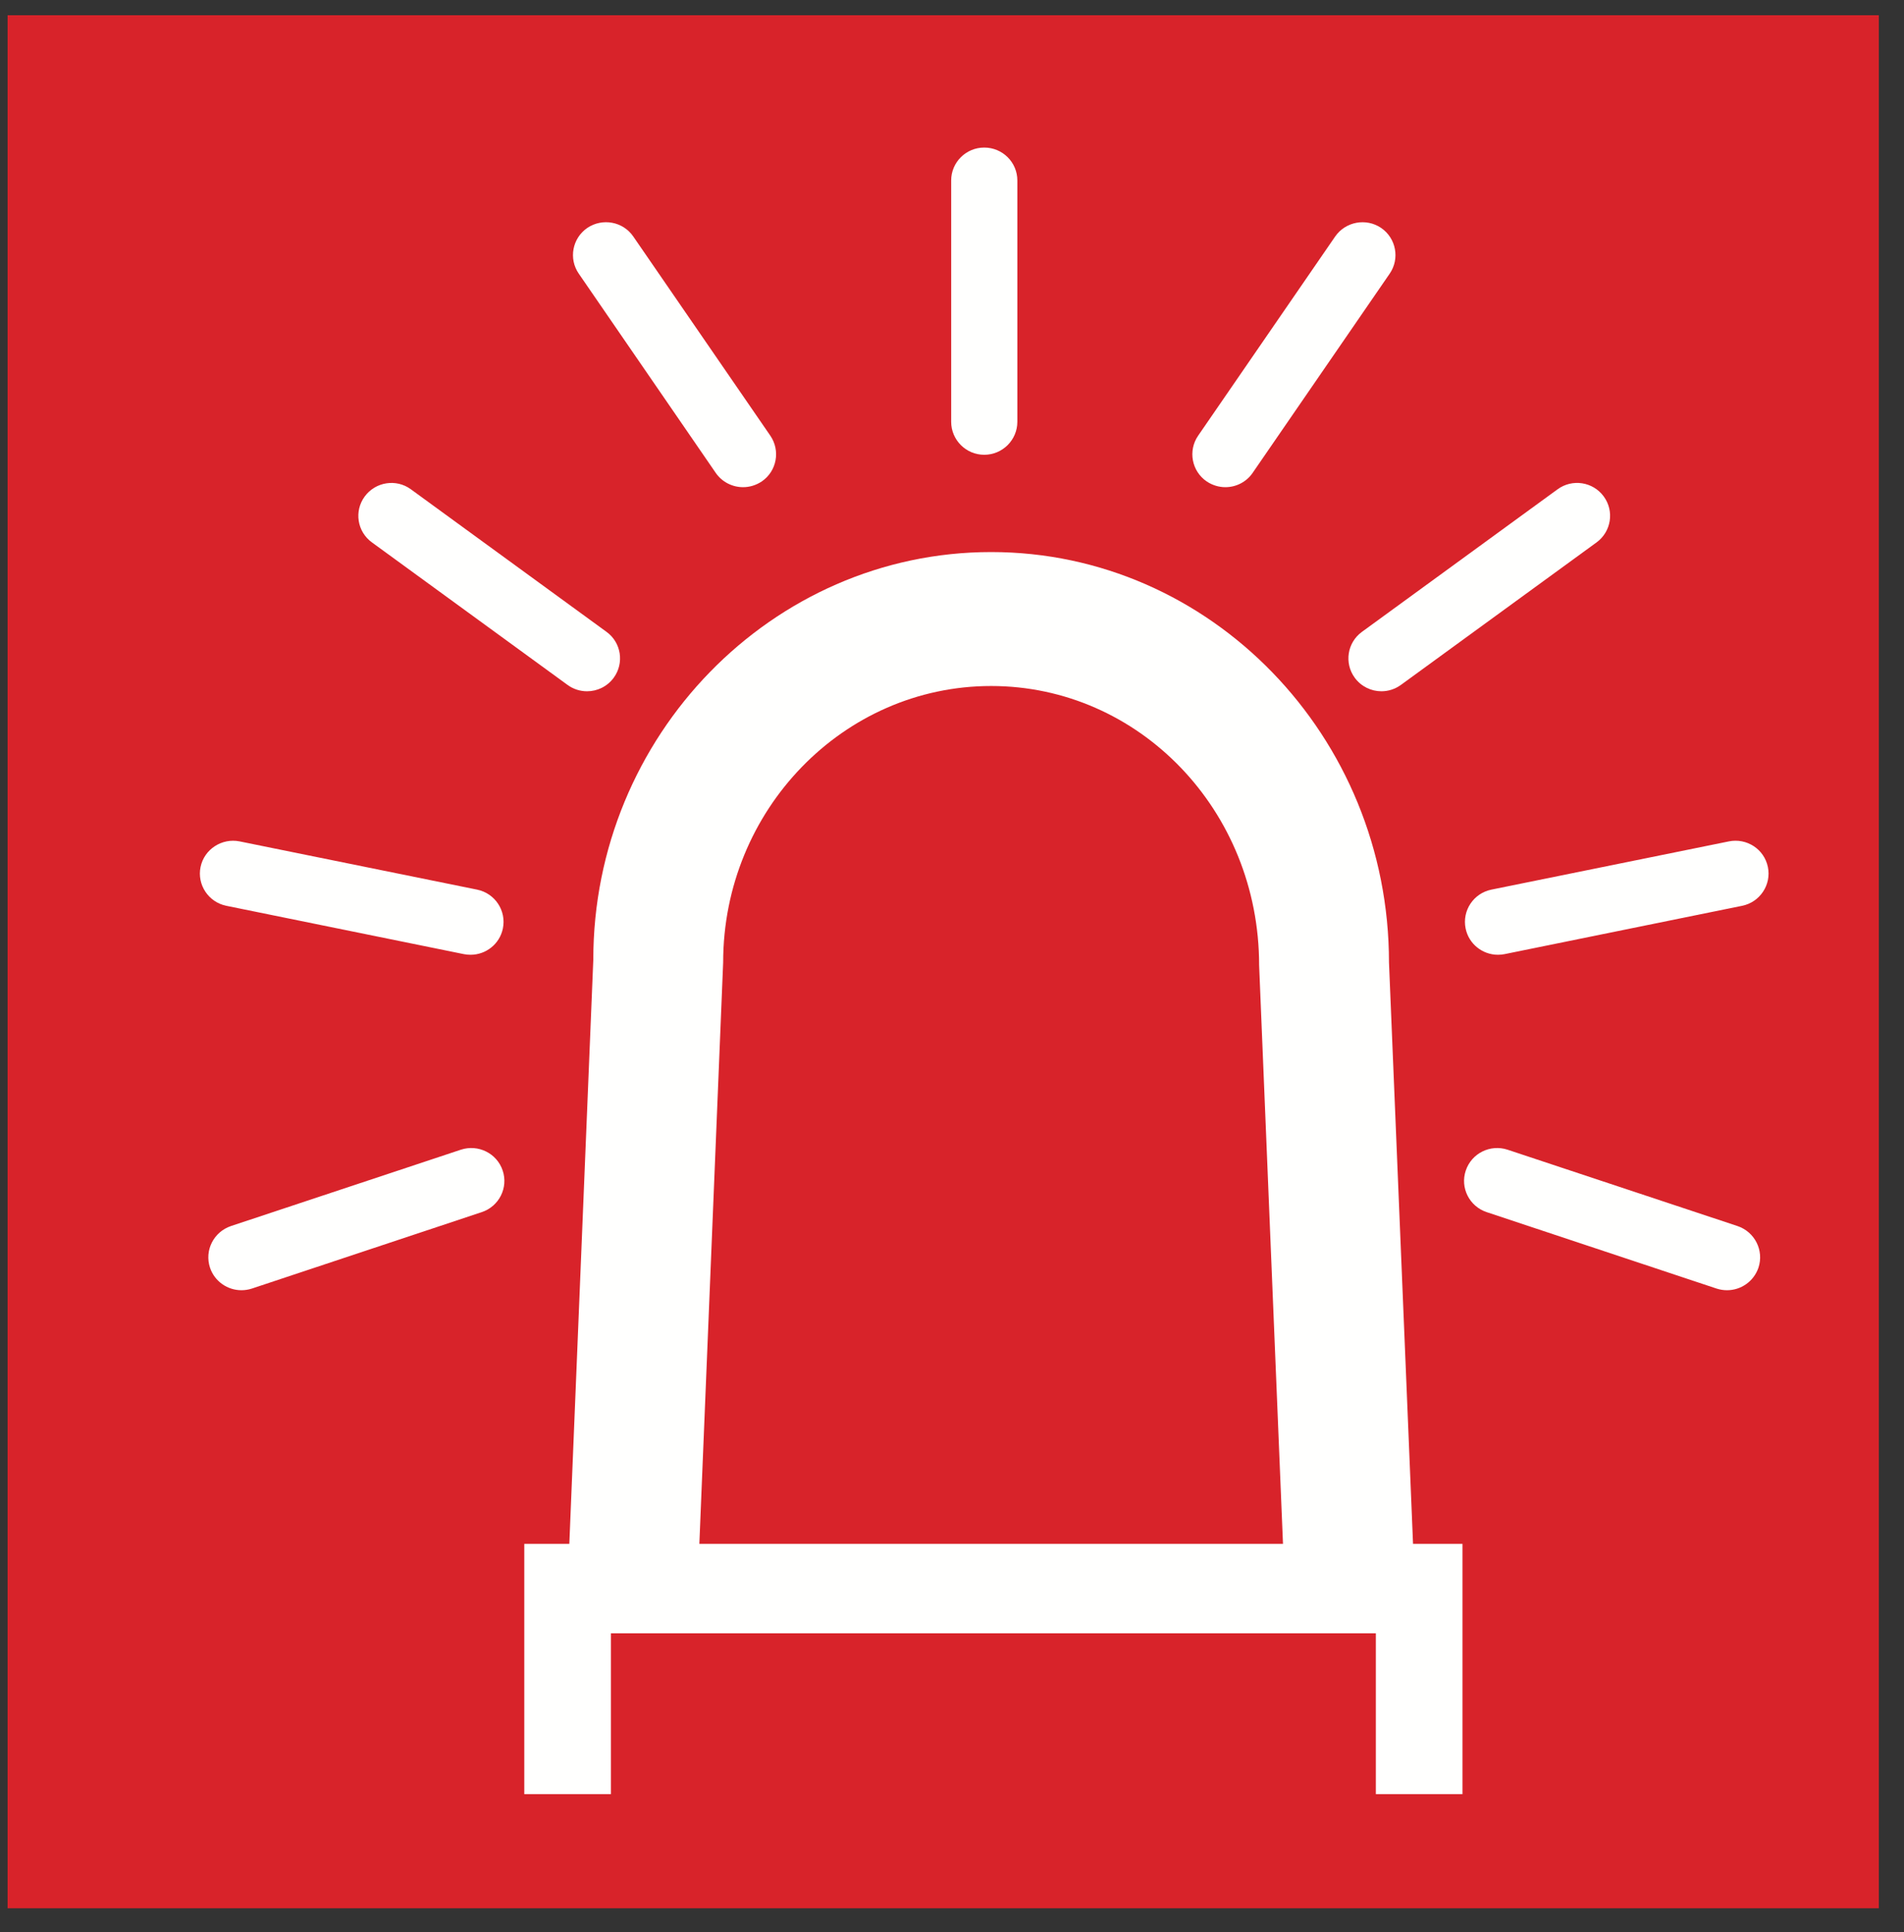
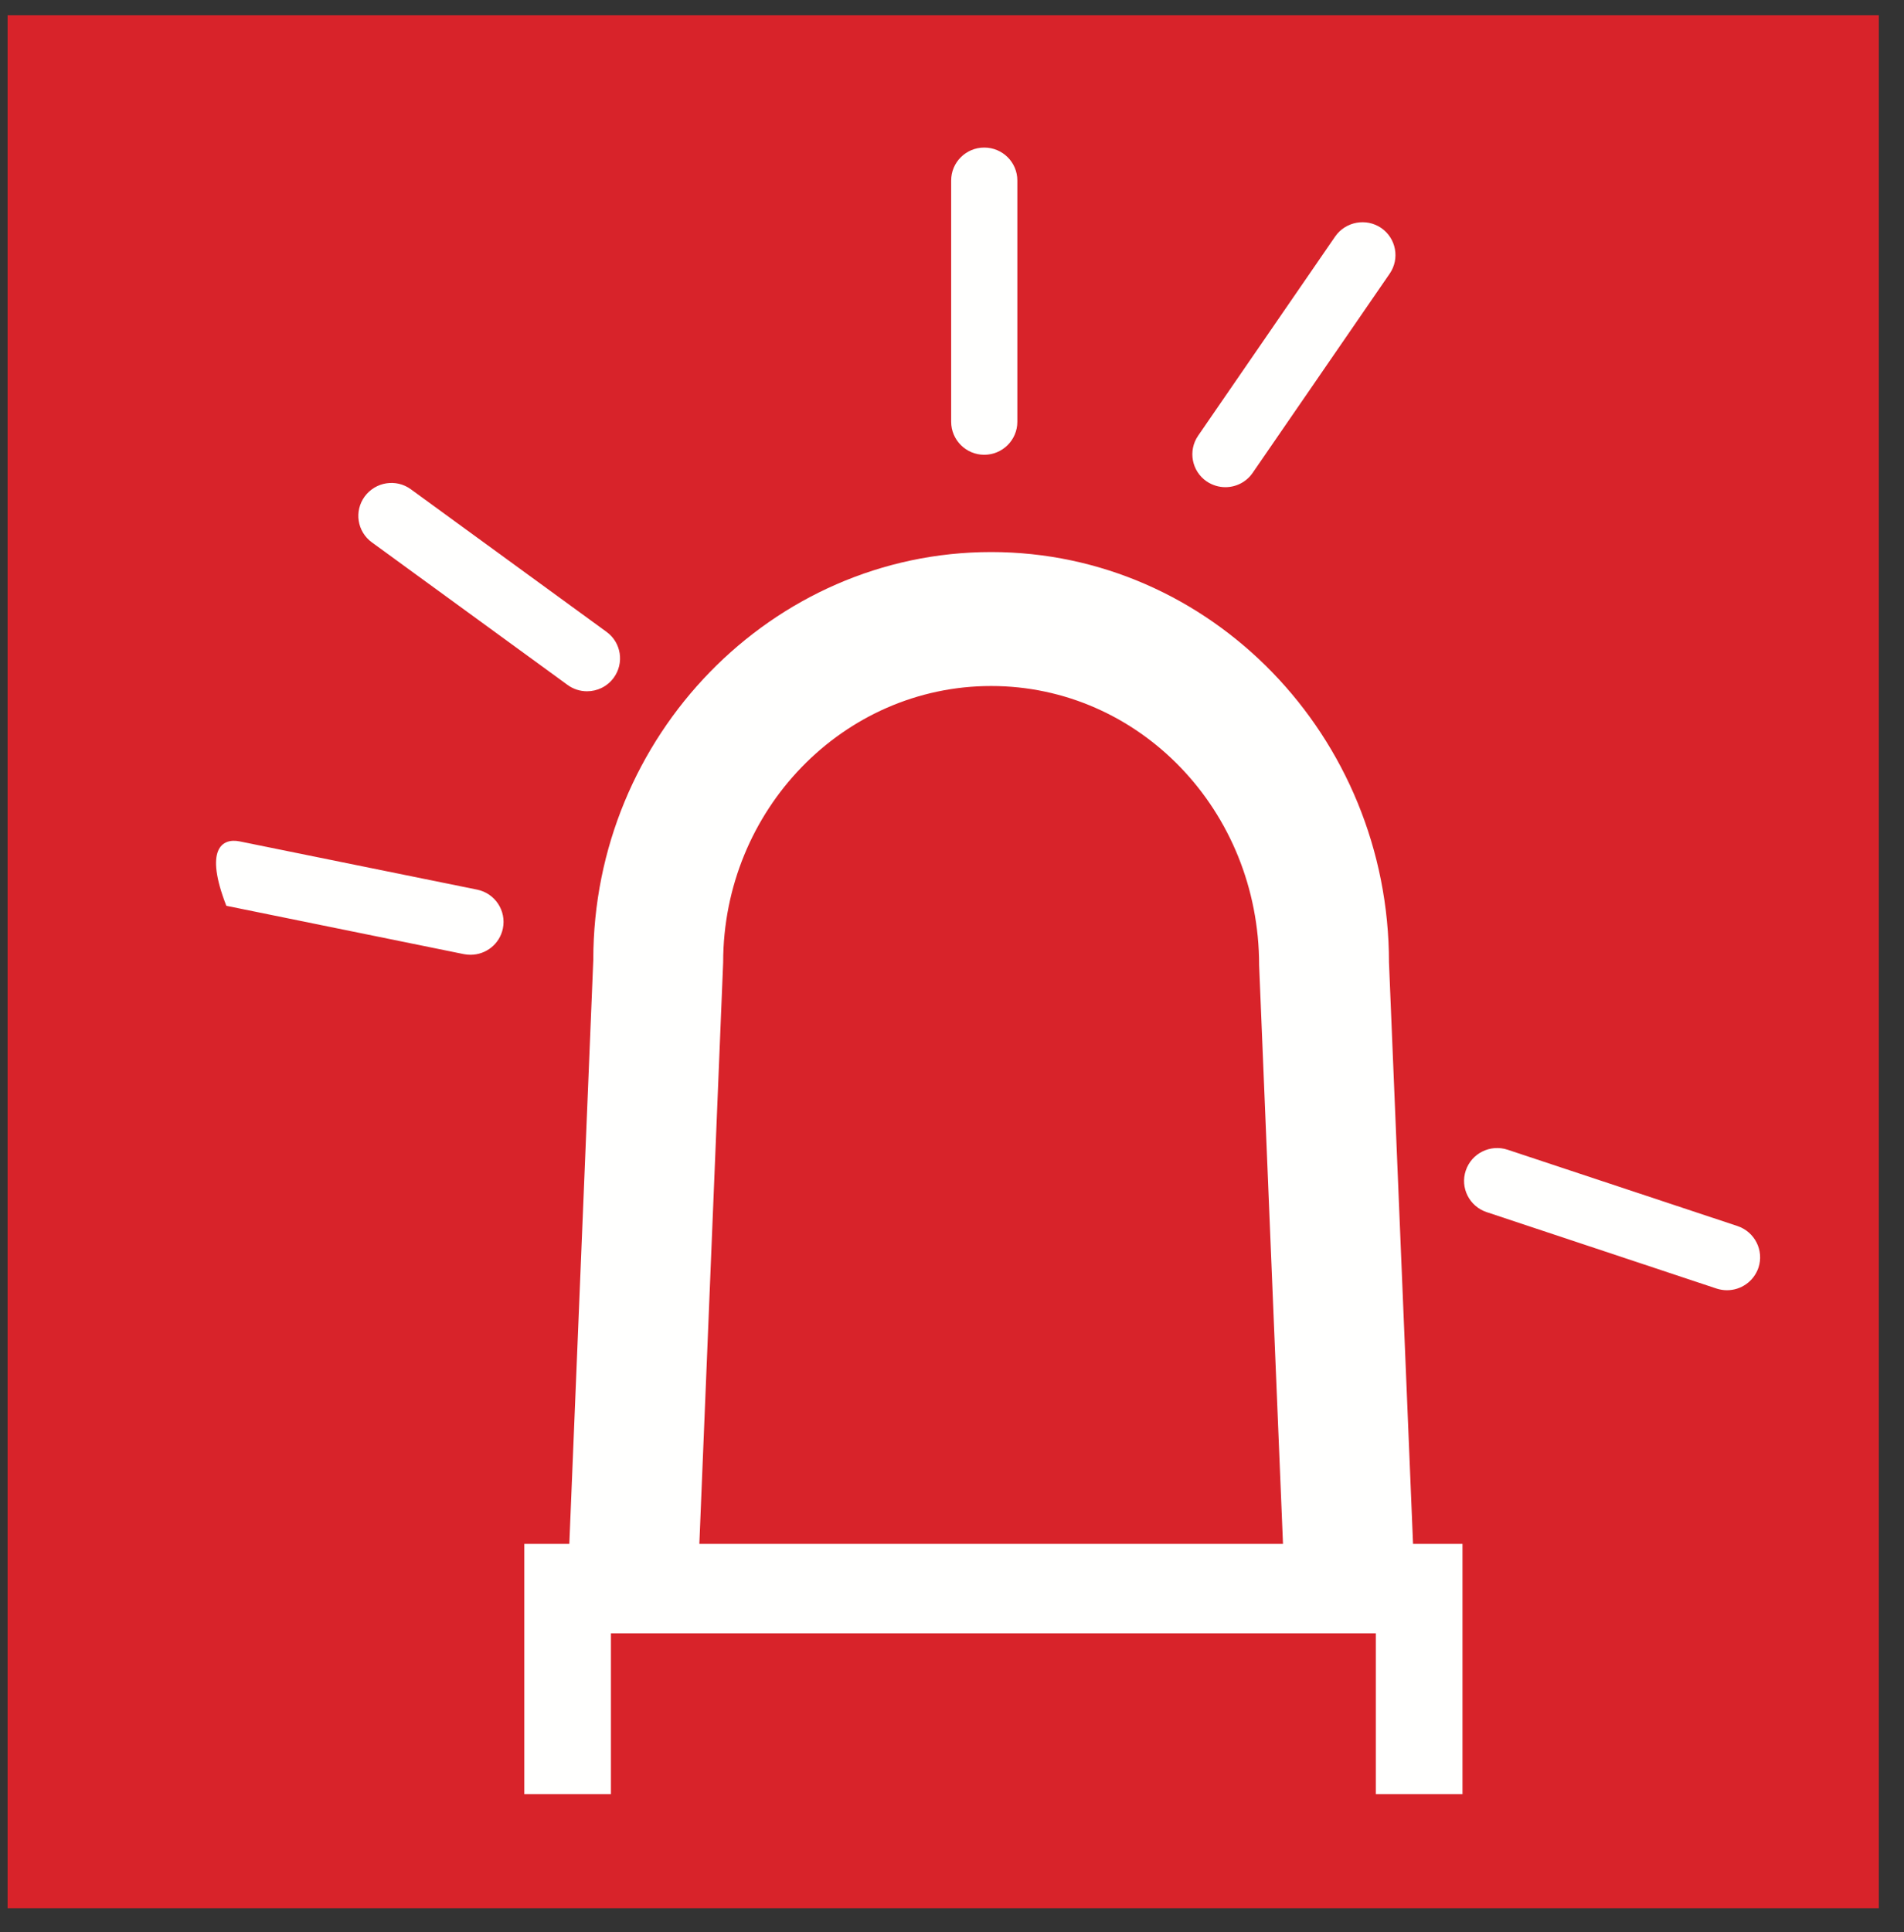
<svg xmlns="http://www.w3.org/2000/svg" width="69px" height="70px" viewBox="0 0 69 70">
  <rect x="0" y="0" width="69" height="70" fill="#333333" stroke="none" />
  <title>ee</title>
  <desc>Created with Sketch.</desc>
  <g id="CATENA-PORTACAVI-punzoni-e-segnalatori-" stroke="none" stroke-width="1" fill="none" fill-rule="evenodd">
    <g id="IMYSIGNALS" transform="translate(-243, -439)">
      <g id="ee" transform="translate(243, 439)">
        <g id="Group-8" fill="#D8232A">
          <polygon id="Fill-6" points="0.275 69.133 68.087 69.133 68.087 0.552 0.275 0.552" />
          <polygon id="Fill-7" points="0.33 69.073 68.028 69.073 68.028 0.617 0.33 0.617" />
        </g>
        <path d="M26.207,34.868 C26.207,29.346 30.564,24.853 35.919,24.853 C41.273,24.853 45.63,29.346 45.63,34.97 L46.495,55.933 L25.344,55.933 L26.207,34.868 Z M51.208,55.933 L50.336,34.868 C50.336,26.669 43.869,20 35.919,20 C27.969,20 21.499,26.669 21.501,34.766 L20.632,55.933 L19,55.933 L19,65 L22.14,65 L22.14,59.172 L49.86,59.172 L49.86,65 L53,65 L53,55.933 L51.208,55.933 Z" id="Fill-9" fill="#FFFFFE" />
        <g id="Group-29" transform="translate(7, 5)" fill="#FFFFFE">
          <path d="M28.668,11.476 C28.008,11.476 27.47,10.94 27.47,10.281 L27.47,1.538 C27.47,0.878 28.008,0.346 28.668,0.346 C29.33,0.346 29.868,0.878 29.868,1.538 L29.868,10.281 C29.868,10.94 29.33,11.476 28.668,11.476" id="Fill-11" />
-           <path d="M1.749,41.743 C1.247,41.743 0.779,41.427 0.611,40.928 C0.402,40.302 0.743,39.629 1.37,39.418 L9.702,36.652 C10.329,36.447 11.008,36.781 11.217,37.407 C11.426,38.03 11.087,38.706 10.458,38.914 L2.128,41.683 C2.001,41.724 1.874,41.743 1.749,41.743" id="Fill-13" />
-           <path d="M10.053,29.59 C9.974,29.59 9.892,29.583 9.81,29.567 L1.202,27.816 C0.554,27.684 0.136,27.053 0.268,26.411 C0.402,25.763 1.043,25.355 1.682,25.482 L10.29,27.23 C10.938,27.362 11.356,27.992 11.224,28.637 C11.109,29.201 10.61,29.59 10.053,29.59" id="Fill-15" />
+           <path d="M10.053,29.59 C9.974,29.59 9.892,29.583 9.81,29.567 L1.202,27.816 C0.402,25.763 1.043,25.355 1.682,25.482 L10.29,27.23 C10.938,27.362 11.356,27.992 11.224,28.637 C11.109,29.201 10.61,29.59 10.053,29.59" id="Fill-15" />
          <path d="M14.273,20.044 C14.026,20.044 13.778,19.968 13.567,19.813 L6.478,14.65 C5.942,14.261 5.827,13.516 6.218,12.985 C6.61,12.455 7.358,12.336 7.891,12.727 L14.981,17.892 C15.514,18.279 15.629,19.024 15.24,19.555 C15.005,19.875 14.642,20.044 14.273,20.044" id="Fill-17" />
-           <path d="M19.929,12.65 C19.548,12.65 19.171,12.469 18.938,12.132 L13.975,4.915 C13.6,4.373 13.74,3.63 14.284,3.257 C14.832,2.889 15.578,3.025 15.95,3.568 L20.916,10.784 C21.288,11.327 21.151,12.07 20.606,12.442 C20.397,12.581 20.162,12.65 19.929,12.65" id="Fill-19" />
          <path d="M55.587,41.743 C55.462,41.743 55.335,41.724 55.208,41.683 L46.877,38.914 C46.249,38.706 45.908,38.03 46.119,37.407 C46.33,36.781 47.005,36.447 47.633,36.652 L55.966,39.418 C56.593,39.629 56.933,40.302 56.725,40.928 C56.554,41.427 56.089,41.743 55.587,41.743" id="Fill-21" />
-           <path d="M47.284,29.59 C46.728,29.59 46.228,29.201 46.113,28.637 C45.981,27.992 46.399,27.362 47.047,27.23 L55.656,25.482 C56.301,25.353 56.935,25.763 57.067,26.411 C57.199,27.053 56.781,27.684 56.133,27.816 L47.524,29.567 C47.445,29.583 47.364,29.59 47.284,29.59" id="Fill-23" />
-           <path d="M43.063,20.044 C42.694,20.044 42.331,19.875 42.096,19.555 C41.707,19.024 41.823,18.279 42.355,17.892 L49.445,12.727 C49.98,12.336 50.729,12.453 51.118,12.985 C51.509,13.516 51.391,14.261 50.859,14.65 L43.769,19.813 C43.555,19.968 43.308,20.044 43.063,20.044" id="Fill-25" />
          <path d="M37.407,12.65 C37.174,12.65 36.939,12.581 36.73,12.442 C36.185,12.07 36.046,11.327 36.42,10.784 L41.386,3.568 C41.76,3.028 42.507,2.889 43.051,3.257 C43.596,3.63 43.735,4.373 43.361,4.915 L38.395,12.132 C38.163,12.469 37.788,12.65 37.407,12.65" id="Fill-27" />
        </g>
      </g>
    </g>
  </g>
</svg>